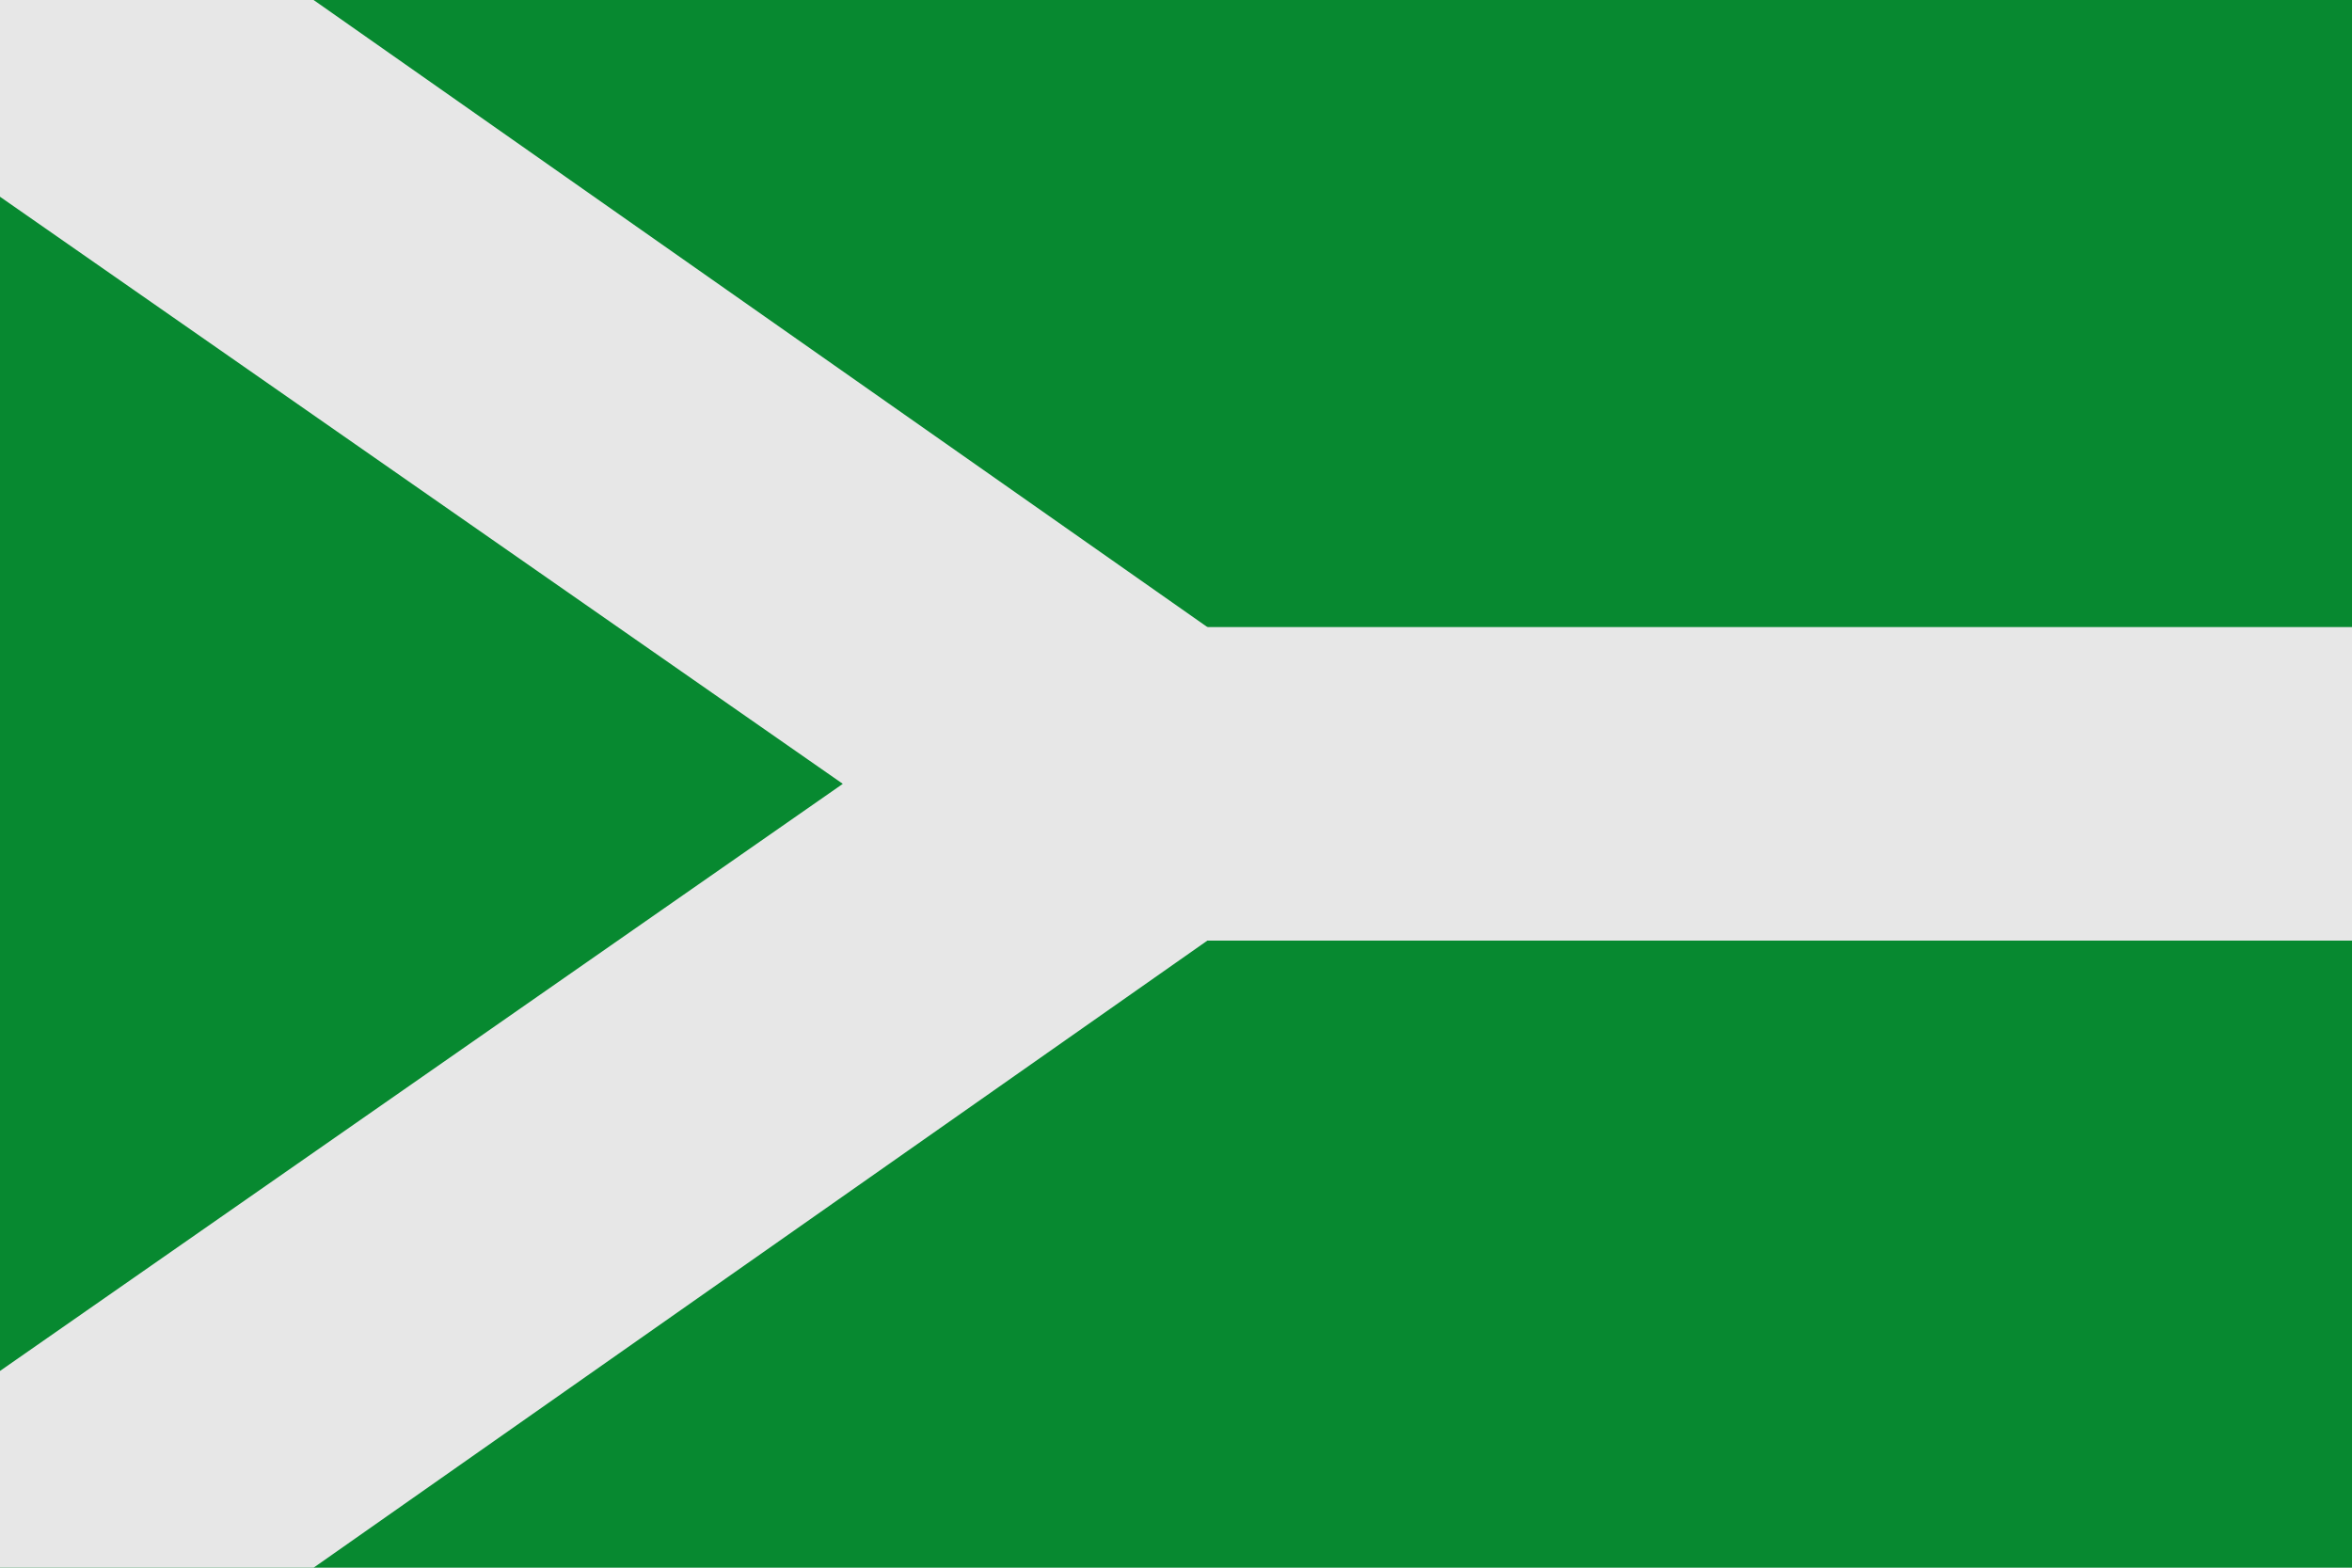
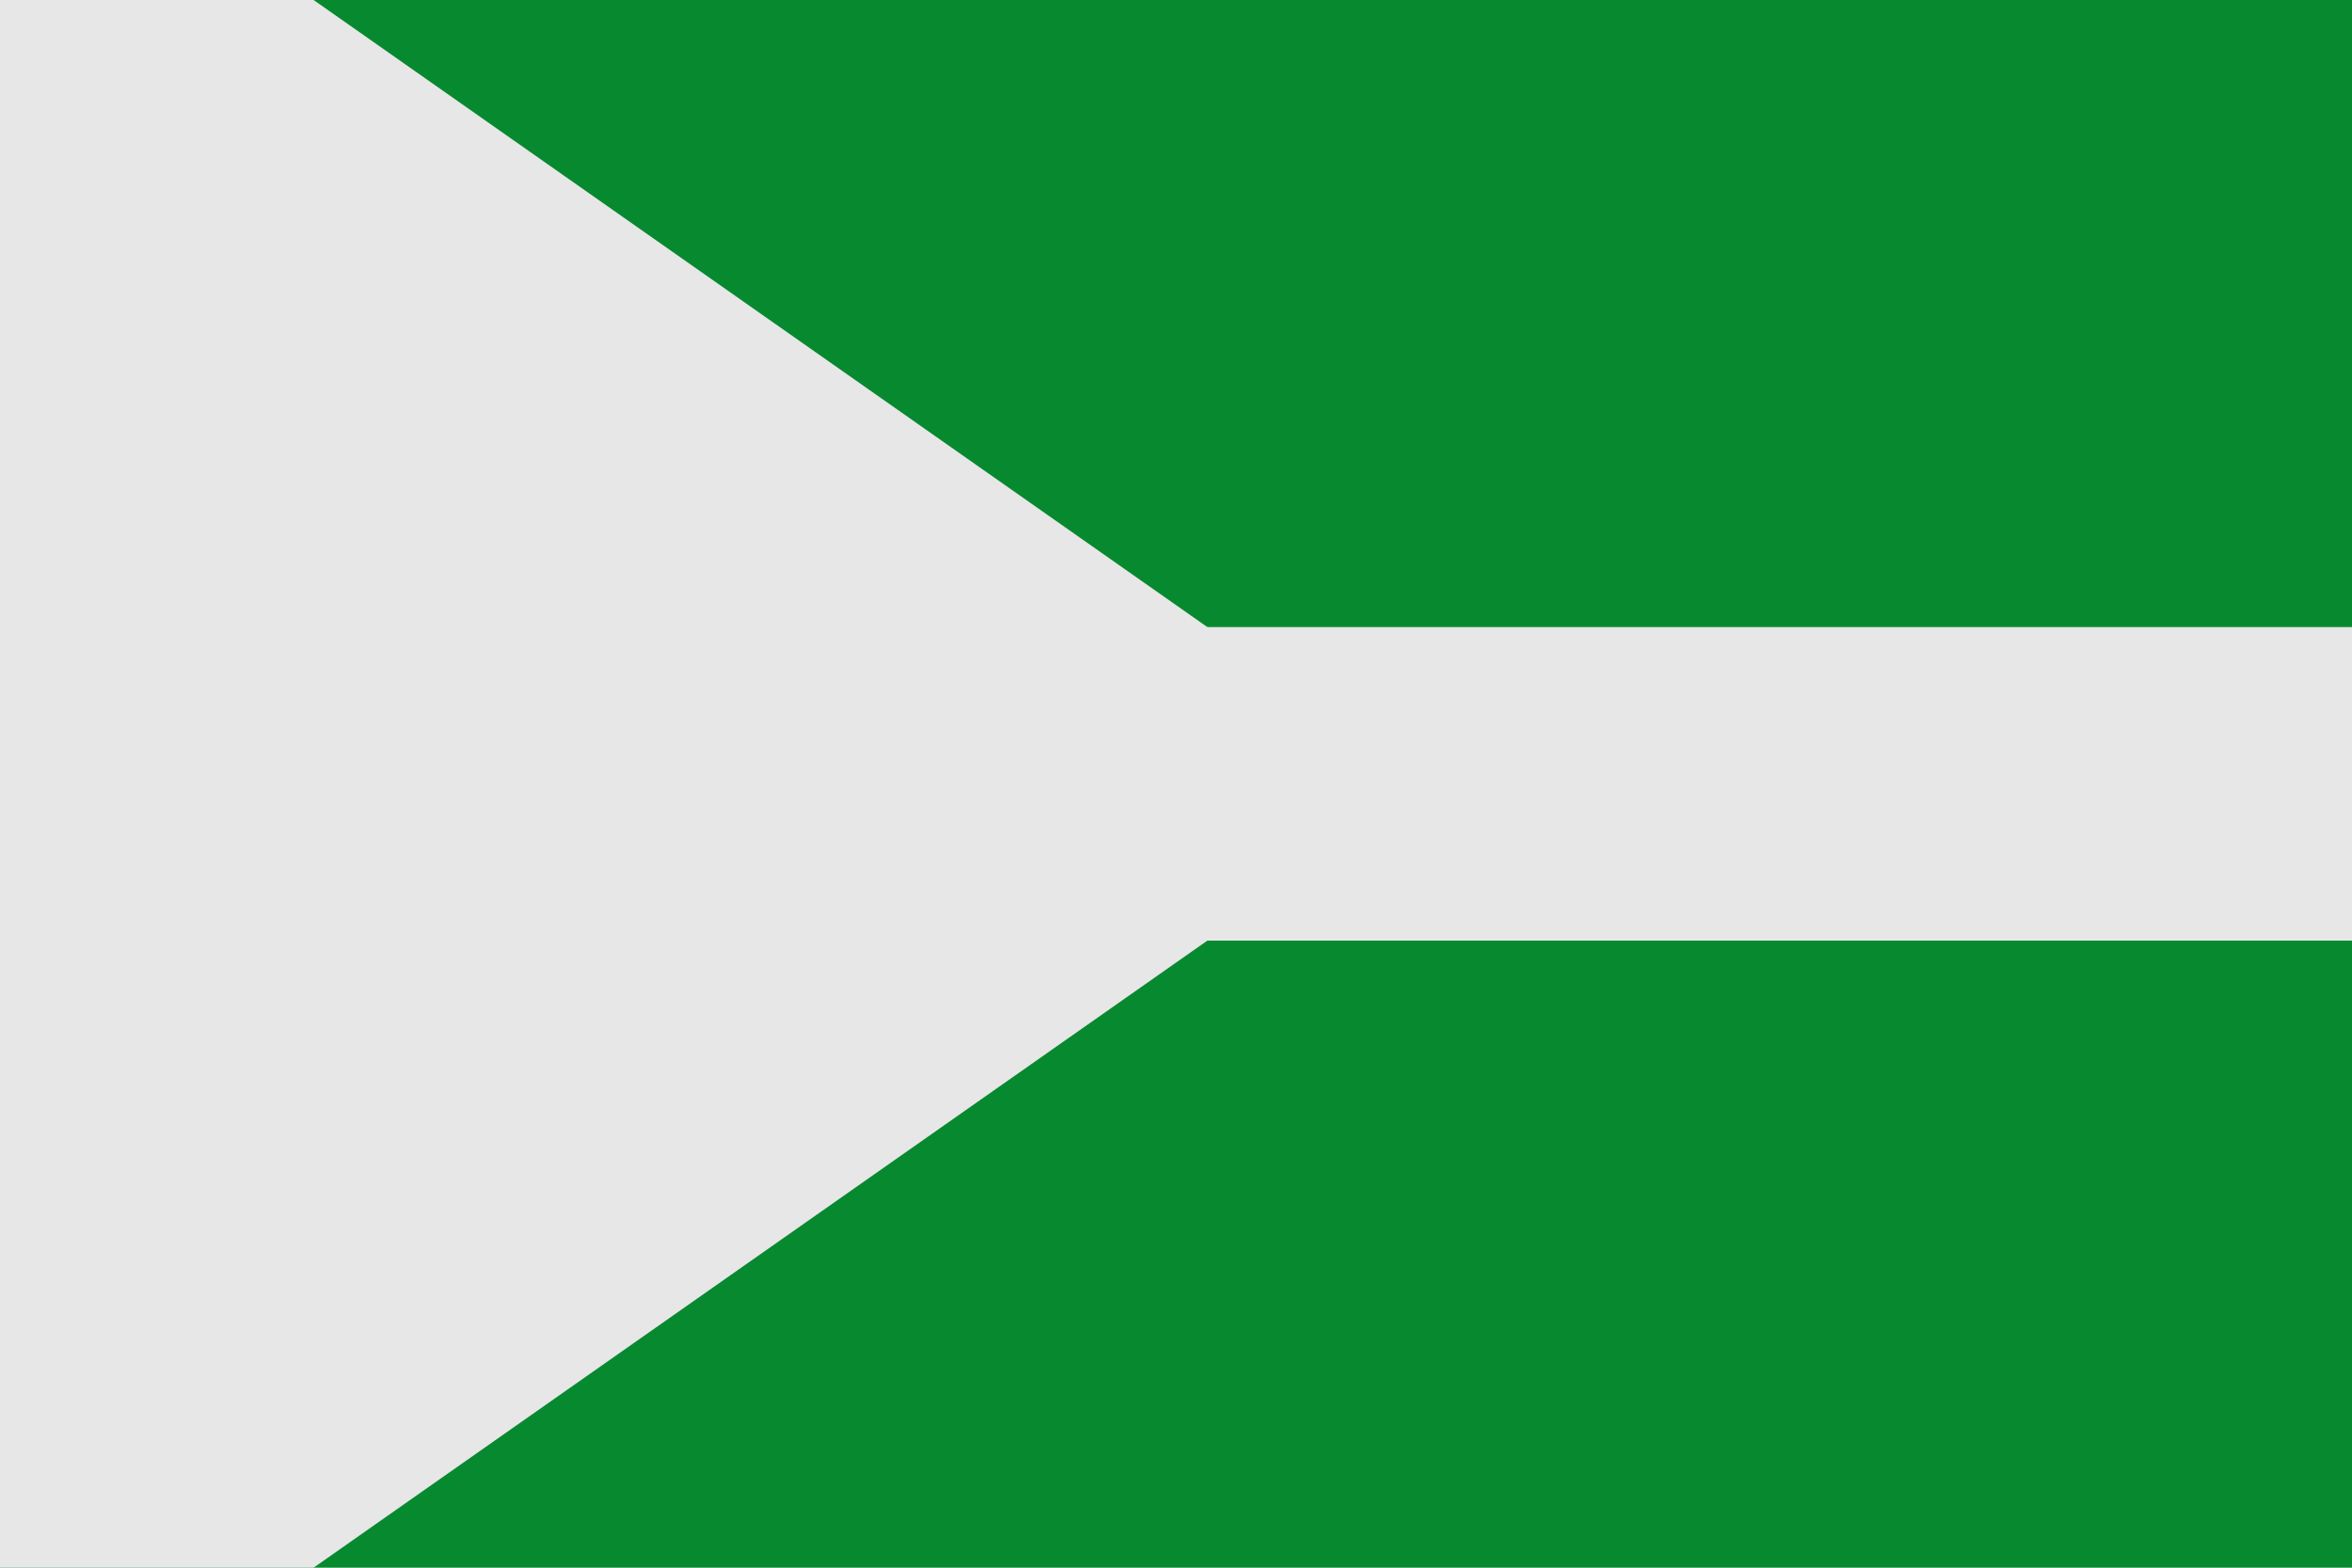
<svg xmlns="http://www.w3.org/2000/svg" width="750.0" height="500.0">
  <rect fill="#078930" width="750" height="500" />
  <rect fill="#e7e7e7" width="750" height="100" y="200" />
  <path d="M 0,0 100,0 456.25,250 100,500 0,500 z" fill="#e7e7e7" />
-   <path d="M 0,62.75 0,437.25 268.75,250 z" fill="#078930" />
</svg>